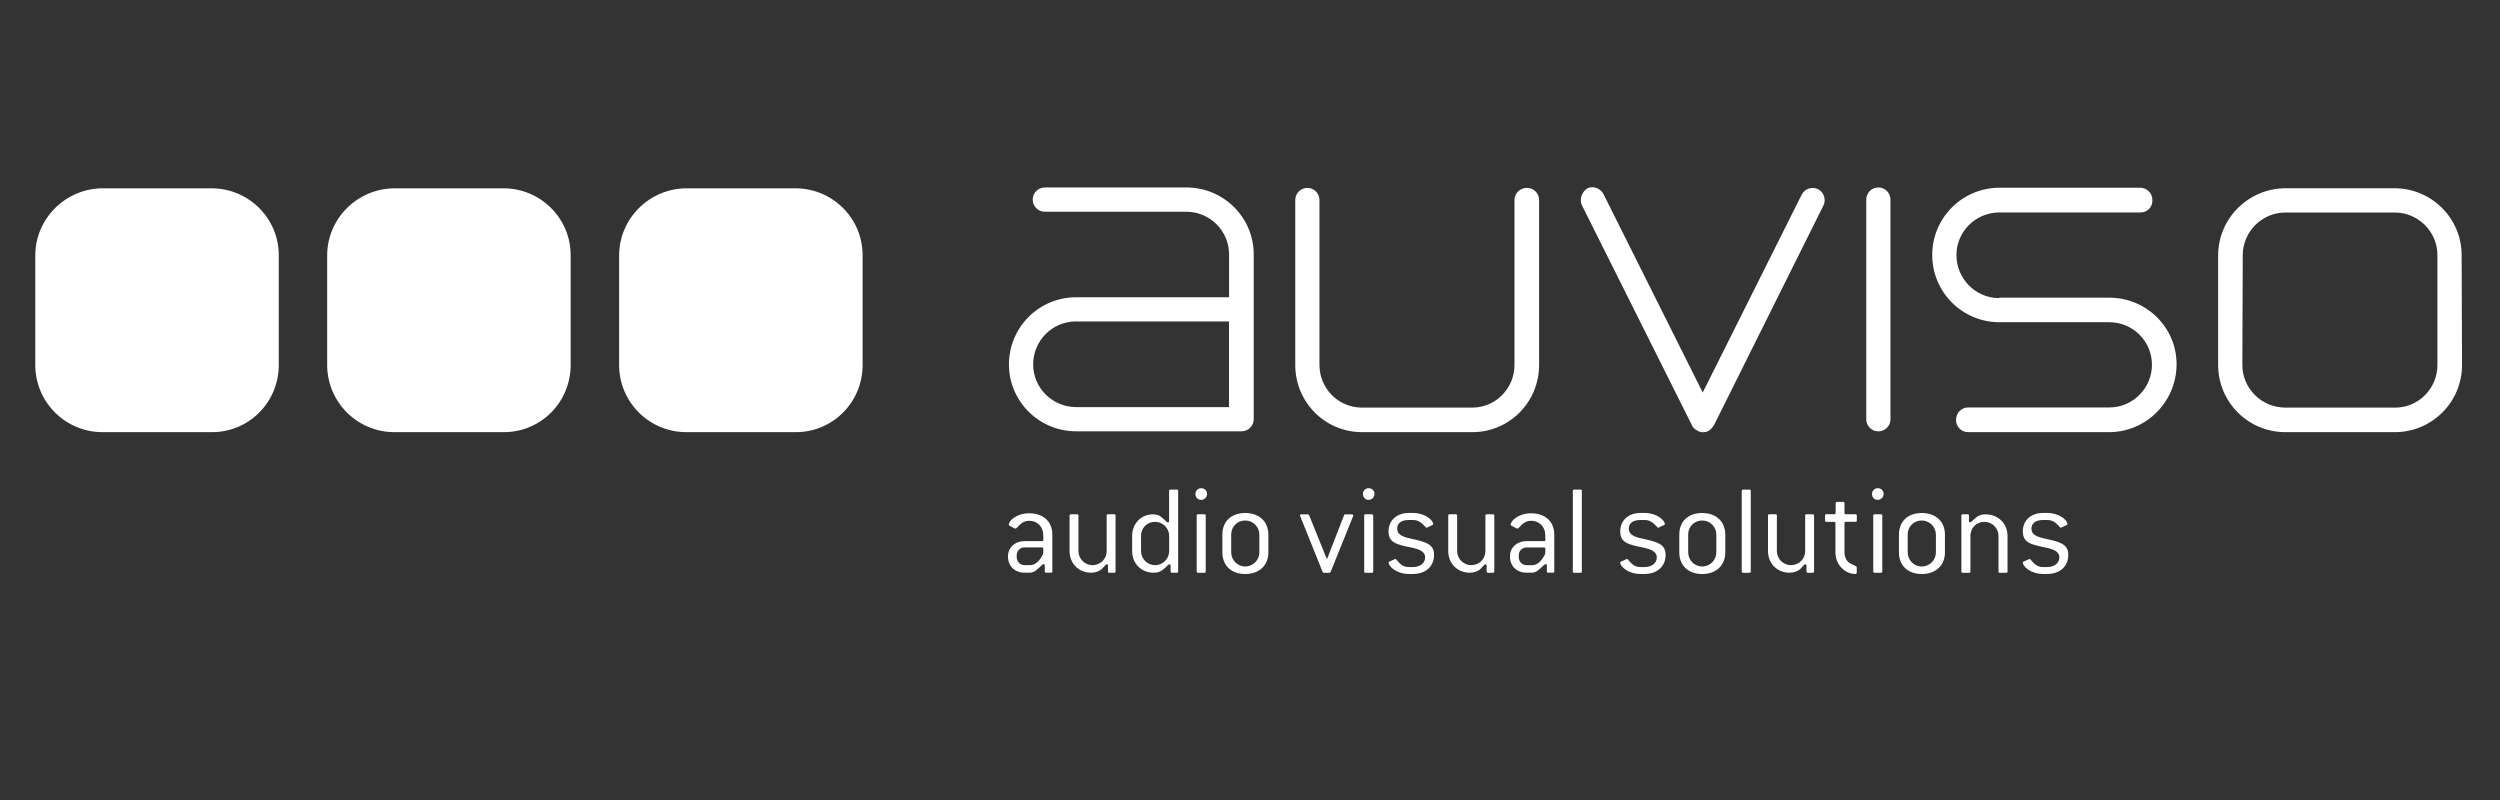
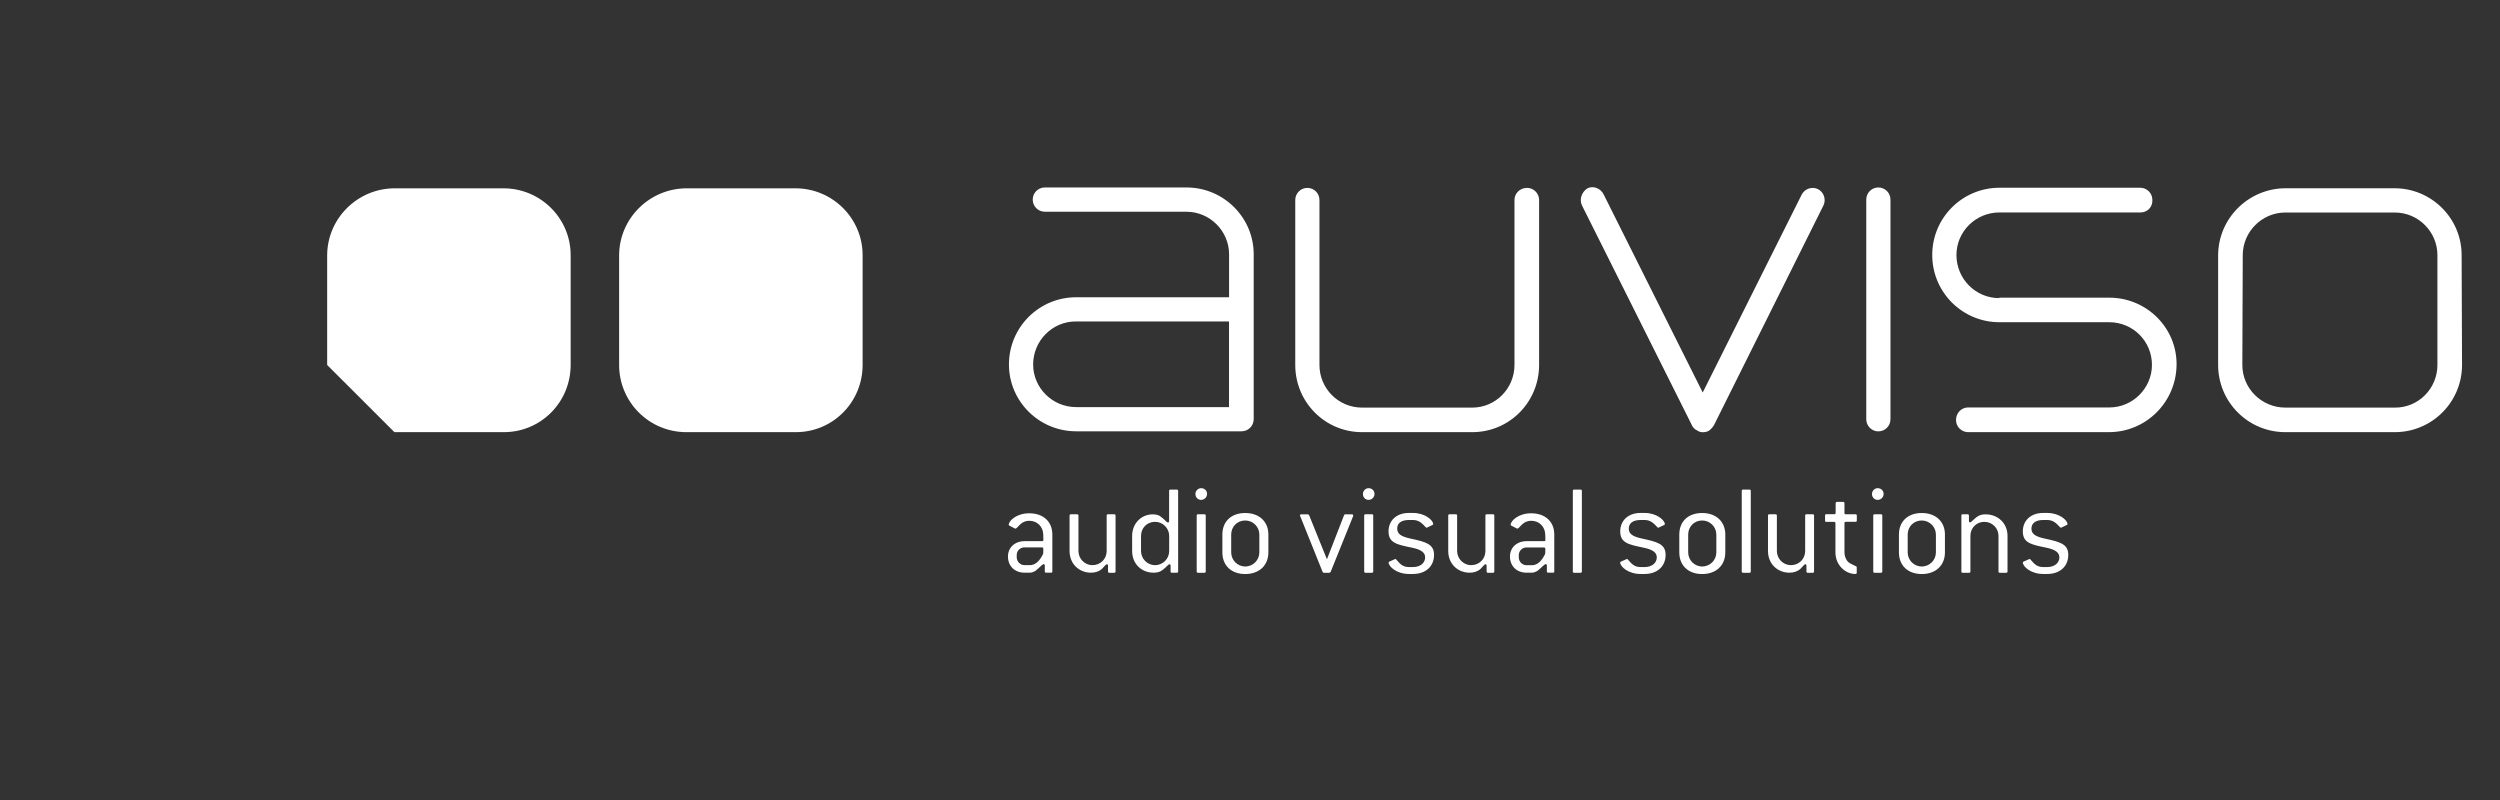
<svg xmlns="http://www.w3.org/2000/svg" version="1.1" id="Ebene_1" x="0px" y="0px" viewBox="0 0 354.33 113.39" style="enable-background:new 0 0 354.33 113.39;" xml:space="preserve">
  <rect x="0" y="0" width="354.33" height="113.39" fill="#333333" stroke="none" />
  <style type="text/css">
	.Grün_x0020_bogenförmig{fill:url(#SVGID_1_);stroke:#FFFFFF;stroke-width:0.25;stroke-miterlimit:1;}
	.st0{fill-rule:evenodd;clip-rule:evenodd;fill:#FFFFFF;}
	.st1{fill-rule:evenodd;clip-rule:evenodd;fill:#FFFFFF;}
	.st2{fill-rule:evenodd;clip-rule:evenodd;fill:#FFFFFF;}
	.st3{fill-rule:evenodd;clip-rule:evenodd;fill:#FFFFFF;}
</style>
  <linearGradient id="SVGID_1_" gradientUnits="userSpaceOnUse" x1="0" y1="113.39" x2="0.707" y2="112.683">
    <stop offset="0" style="stop-color:#1DA238" />
    <stop offset="0.983" style="stop-color:#24391D" />
  </linearGradient>
  <g>
    <g>
      <path class="st0" d="M317.87,36.16c0-3.31,2.72-6.04,6.04-6.04h15.51c3.32,0,6.04,2.72,6.04,6.04v15.57    c0,3.31-2.66,6.04-5.98,6.04h-15.57c-3.37,0-6.1-2.72-6.1-6.04L317.87,36.16z M323.91,61.25h15.51c5.27,0,9.53-4.26,9.53-9.53    l-0.06-15.57c0-5.21-4.26-9.47-9.53-9.47h-15.39c-5.27,0-9.59,4.26-9.59,9.53v15.51C314.38,56.99,318.64,61.25,323.91,61.25z     M283.39,42.19h15.57c5.27,0,9.59,4.26,9.53,9.53c-0.06,5.27-4.32,9.53-9.59,9.53h-19.95c-0.95,0-1.72-0.77-1.72-1.72    c0-1.01,0.77-1.78,1.72-1.78h20.01c3.31,0,6.04-2.72,6.04-6.04c0-3.37-2.72-6.04-6.04-6.04h-15.57c-5.27,0-9.53-4.26-9.53-9.53    c0-5.27,4.26-9.53,9.53-9.53h19.95c0.95,0,1.72,0.77,1.72,1.72c0.06,1.01-0.71,1.78-1.66,1.78h-20.01c-3.38,0-6.1,2.72-6.1,6.04    c0,3.37,2.72,6.1,6.04,6.1L283.39,42.19z M267.94,59.42V28.29c0-0.95-0.77-1.72-1.72-1.72c-0.95,0-1.71,0.77-1.71,1.72v31.13    c0,0.95,0.77,1.72,1.71,1.72C267.18,61.13,267.94,60.37,267.94,59.42z M241.33,55.63L227.3,27.58c-0.42-0.89-1.48-1.3-2.31-0.89    c-0.83,0.53-1.18,1.6-0.77,2.43l15.51,31.01c0.12,0.35,0.41,0.71,0.83,0.89c0.24,0.18,0.54,0.24,0.77,0.24    c0.3,0,0.59-0.06,0.83-0.18c0.36-0.24,0.65-0.59,0.83-0.95l15.45-31.01c0.41-0.83,0.06-1.9-0.77-2.31    c-0.83-0.42-1.89-0.06-2.31,0.77L241.33,55.63z M193.05,61.25h15.62c5.27,0,9.47-4.26,9.47-9.53V28.35c0-0.95-0.77-1.72-1.71-1.72    c-1.01,0-1.78,0.77-1.78,1.72v23.38c0,3.31-2.66,6.04-5.98,6.04h-15.62c-3.37,0-6.04-2.72-6.04-6.04V28.35    c0-0.95-0.77-1.72-1.71-1.72c-0.95,0-1.72,0.77-1.72,1.72v23.38C183.58,56.99,187.79,61.25,193.05,61.25z M174.19,57.7h-21.66    c-3.37,0-6.1-2.72-6.1-6.04c0-3.37,2.72-6.1,6.04-6.1h21.72V57.7z M174.19,42.13h-21.66c-5.27,0-9.53,4.26-9.53,9.53    c0,5.21,4.26,9.47,9.53,9.47h23.44c0.95,0,1.72-0.77,1.72-1.72V36.04c0-5.21-4.26-9.47-9.53-9.47h-20.07    c-0.95,0-1.72,0.77-1.72,1.72s0.77,1.72,1.72,1.72h20.07c3.31,0,6.04,2.72,6.04,6.04V42.13z" />
      <path class="st0" d="M289.58,73.7h0.58c0.84,0,1.27,0.45,1.8,1.01c0.06,0.06,0.09,0.09,0.15,0.09l0.79-0.38    c0.08-0.03,0.13-0.07,0.13-0.13c0-0.56-1.16-1.59-2.87-1.59h-0.58c-1.74,0-2.88,1.07-2.88,2.61c0,1.65,1.18,1.87,3.35,2.32    c1.25,0.26,1.83,0.68,1.83,1.37c0,0.77-0.67,1.37-1.72,1.37h-0.58c-0.92,0-1.29-0.5-1.78-1.05c-0.06-0.06-0.09-0.1-0.15-0.1    l-0.82,0.37c-0.09,0.04-0.13,0.07-0.13,0.13c0,0.58,1.14,1.63,2.88,1.63h0.58c1.82,0,2.98-1.1,2.98-2.7c0-1.57-1.2-1.85-3.35-2.32    c-1.29-0.28-1.87-0.64-1.87-1.41C287.92,74.17,288.5,73.7,289.58,73.7z M284.53,80.99v-5.04c0-1.8-1.37-3.05-3.11-3.05    c-0.9,0-1.22,0.35-1.65,0.71c-0.28,0.24-0.43,0.43-0.56,0.43c-0.08,0-0.15-0.09-0.15-0.21v-0.75c0-0.13-0.06-0.19-0.19-0.19h-0.69    c-0.13,0-0.19,0.05-0.19,0.19v7.91c0,0.13,0.06,0.19,0.19,0.19h0.9c0.13,0,0.19-0.06,0.19-0.19v-5.04c0-1.11,0.84-1.99,1.98-1.99    c1.13,0,2,0.92,2,1.99v5.04c0,0.13,0.06,0.19,0.19,0.19h0.9C284.48,81.17,284.53,81.12,284.53,80.99z M274.38,78.29    c0,1.09-0.88,2-2.01,2c-1.12,0-1.99-0.92-1.99-2v-2.53c0-1.1,0.84-1.99,1.99-1.99c1.12,0,2.01,0.92,2.01,1.99V78.29z     M275.66,78.29v-2.53c0-1.82-1.29-3.05-3.28-3.05c-1.99,0-3.24,1.2-3.24,3.05v2.53c0,1.85,1.25,3.07,3.24,3.07    C274.36,81.36,275.66,80.13,275.66,78.29z M266.78,80.99v-7.91c0-0.13-0.06-0.19-0.19-0.19h-0.9c-0.13,0-0.19,0.05-0.19,0.19v7.91    c0,0.13,0.06,0.19,0.19,0.19h0.9C266.72,81.17,266.78,81.12,266.78,80.99z M266.97,70.01c0-0.47-0.36-0.82-0.84-0.82    c-0.43,0-0.81,0.37-0.81,0.82c0,0.49,0.36,0.84,0.81,0.84C266.59,70.85,266.97,70.46,266.97,70.01z M260.18,71.34    c0-0.15,0.06-0.21,0.19-0.21h0.86c0.11,0,0.19,0.06,0.19,0.19v1.38c0,0.13,0.05,0.19,0.19,0.19h1.37c0.13,0,0.19,0.05,0.19,0.19    v0.69c0,0.13-0.06,0.19-0.19,0.19h-1.37c-0.13,0-0.19,0.06-0.19,0.19v4.14c0,0.45,0.13,0.84,0.41,1.24    c0.21,0.28,0.64,0.43,1.18,0.71c0.09,0.04,0.15,0.07,0.15,0.19v0.73c0,0.13-0.06,0.19-0.21,0.19c-1.41,0-2.81-1.26-2.81-3.05    v-4.14c0-0.13-0.06-0.19-0.19-0.19h-1.09c-0.13,0-0.19-0.05-0.19-0.19v-0.49v-0.22c0-0.13,0.06-0.19,0.17-0.19h1.14    c0.13,0,0.19-0.07,0.19-0.21V71.34z M257.11,80.99v-7.91c0-0.13-0.06-0.19-0.19-0.19h-0.88c-0.13,0-0.19,0.05-0.19,0.19v5.02    c0,1.11-0.86,2-2.02,2c-1.11,0-1.99-0.92-1.99-2v-5.02c0-0.13-0.06-0.19-0.19-0.19h-0.88c-0.13,0-0.19,0.05-0.19,0.19v5.02    c0,1.82,1.35,3.07,3.05,3.07c0.62,0,1.18-0.2,1.56-0.56c0.34-0.33,0.53-0.64,0.69-0.64c0.08,0,0.15,0.07,0.15,0.21v0.81    c0,0.13,0.06,0.19,0.19,0.19h0.69C257.06,81.17,257.11,81.12,257.11,80.99z M248.14,80.99V69.58c0-0.13-0.06-0.19-0.19-0.19h-0.9    c-0.13,0-0.19,0.06-0.19,0.19v11.41c0,0.13,0.06,0.19,0.19,0.19h0.9C248.09,81.17,248.14,81.12,248.14,80.99z M243.26,78.29    c0,1.09-0.88,2-2,2c-1.12,0-1.99-0.92-1.99-2v-2.53c0-1.1,0.84-1.99,1.99-1.99c1.12,0,2,0.92,2,1.99V78.29z M244.53,78.29v-2.53    c0-1.82-1.29-3.05-3.28-3.05c-1.99,0-3.24,1.2-3.24,3.05v2.53c0,1.85,1.26,3.07,3.24,3.07C243.24,81.36,244.53,80.13,244.53,78.29    z M232.51,73.7h0.58c0.84,0,1.27,0.45,1.8,1.01c0.05,0.06,0.09,0.09,0.15,0.09l0.79-0.38c0.08-0.03,0.13-0.07,0.13-0.13    c0-0.56-1.16-1.59-2.86-1.59h-0.58c-1.74,0-2.88,1.07-2.88,2.61c0,1.65,1.18,1.87,3.35,2.32c1.25,0.26,1.83,0.68,1.83,1.37    c0,0.77-0.67,1.37-1.72,1.37h-0.58c-0.92,0-1.29-0.5-1.78-1.05c-0.05-0.06-0.09-0.1-0.15-0.1l-0.83,0.37    c-0.09,0.04-0.13,0.07-0.13,0.13c0,0.58,1.14,1.63,2.88,1.63h0.58c1.82,0,2.98-1.1,2.98-2.7c0-1.57-1.2-1.85-3.35-2.32    c-1.29-0.28-1.87-0.64-1.87-1.41C230.85,74.17,231.43,73.7,232.51,73.7z M224.2,80.99V69.58c0-0.13-0.06-0.19-0.19-0.19h-0.9    c-0.13,0-0.19,0.06-0.19,0.19v11.41c0,0.13,0.05,0.19,0.19,0.19h0.9C224.15,81.17,224.2,81.12,224.2,80.99z M219.02,78.1L219,78.5    c-0.51,1.07-1.14,1.61-1.89,1.61h-0.75c-0.6,0-1.1-0.5-1.1-1.12v-0.3c0-0.62,0.49-1.1,1.1-1.1h2.47c0.11,0,0.19,0.07,0.19,0.19    V78.1z M220.29,80.99v-5.23c0-1.82-1.27-3.01-3.28-3.01c-1.78,0-2.9,1.05-2.9,1.63c0,0.06,0.04,0.09,0.11,0.13l0.79,0.41    c0.22,0.02,0.36-0.26,0.75-0.62c0.34-0.32,0.79-0.49,1.26-0.49c1.14,0,1.96,0.84,1.99,1.95l0.02,0.75c0,0.13-0.06,0.19-0.19,0.19    h-2.47c-1.4,0-2.36,0.92-2.36,2.17c0,1.37,0.96,2.3,2.36,2.3h0.75c0.24,0,0.62-0.13,0.86-0.32c0.6-0.49,0.92-0.9,1.11-0.9    c0.07,0,0.15,0.09,0.15,0.22v0.81c0,0.13,0.06,0.19,0.19,0.19h0.69C220.24,81.17,220.29,81.12,220.29,80.99z M211.79,80.99v-7.91    c0-0.13-0.05-0.19-0.19-0.19h-0.88c-0.13,0-0.19,0.05-0.19,0.19v5.02c0,1.11-0.86,2-2.02,2c-1.1,0-1.99-0.92-1.99-2v-5.02    c0-0.13-0.06-0.19-0.19-0.19h-0.88c-0.13,0-0.19,0.05-0.19,0.19v5.02c0,1.82,1.35,3.07,3.05,3.07c0.62,0,1.18-0.2,1.55-0.56    c0.34-0.33,0.52-0.64,0.69-0.64c0.07,0,0.15,0.07,0.15,0.21v0.81c0,0.13,0.06,0.19,0.19,0.19h0.69    C211.74,81.17,211.79,81.12,211.79,80.99z M199.68,73.7h0.58c0.84,0,1.27,0.45,1.8,1.01c0.06,0.06,0.09,0.09,0.15,0.09l0.79-0.38    c0.08-0.03,0.13-0.07,0.13-0.13c0-0.56-1.16-1.59-2.87-1.59h-0.58c-1.74,0-2.88,1.07-2.88,2.61c0,1.65,1.18,1.87,3.35,2.32    c1.26,0.26,1.84,0.68,1.84,1.37c0,0.77-0.67,1.37-1.72,1.37h-0.58c-0.92,0-1.29-0.5-1.78-1.05c-0.05-0.06-0.09-0.1-0.15-0.1    l-0.82,0.37c-0.09,0.04-0.13,0.07-0.13,0.13c0,0.58,1.14,1.63,2.88,1.63h0.58c1.82,0,2.98-1.1,2.98-2.7c0-1.57-1.2-1.85-3.35-2.32    c-1.29-0.28-1.87-0.64-1.87-1.41C198.01,74.17,198.59,73.7,199.68,73.7z M194.63,80.99v-7.91c0-0.13-0.06-0.19-0.19-0.19h-0.9    c-0.13,0-0.19,0.05-0.19,0.19v7.91c0,0.13,0.06,0.19,0.19,0.19h0.9C194.57,81.17,194.63,81.12,194.63,80.99z M194.81,70.01    c0-0.47-0.36-0.82-0.84-0.82c-0.43,0-0.8,0.37-0.8,0.82c0,0.49,0.36,0.84,0.8,0.84C194.44,70.85,194.81,70.46,194.81,70.01z     M191.78,73.16c0.04-0.21-0.04-0.26-0.17-0.26h-0.94c-0.07,0-0.15,0.03-0.17,0.11l-2.43,6.26l-2.53-6.26    c-0.06-0.06-0.11-0.11-0.17-0.11h-0.92c-0.13,0-0.21,0.05-0.21,0.15l3.22,8.02c0.04,0.08,0.09,0.11,0.17,0.11h0.79    c0.06-0.02,0.11-0.06,0.17-0.11L191.78,73.16z M178.49,78.29c0,1.09-0.88,2-2,2c-1.12,0-1.99-0.92-1.99-2v-2.53    c0-1.1,0.84-1.99,1.99-1.99c1.12,0,2,0.92,2,1.99V78.29z M179.77,78.29v-2.53c0-1.82-1.29-3.05-3.28-3.05    c-1.99,0-3.24,1.2-3.24,3.05v2.53c0,1.85,1.25,3.07,3.24,3.07C178.47,81.36,179.77,80.13,179.77,78.29z M170.89,80.99v-7.91    c0-0.13-0.06-0.19-0.19-0.19h-0.9c-0.13,0-0.19,0.05-0.19,0.19v7.91c0,0.13,0.06,0.19,0.19,0.19h0.9    C170.83,81.17,170.89,81.12,170.89,80.99z M171.08,70.01c0-0.47-0.36-0.82-0.84-0.82c-0.43,0-0.81,0.37-0.81,0.82    c0,0.49,0.36,0.84,0.81,0.84C170.7,70.85,171.08,70.46,171.08,70.01z M165.71,78.1c0,1.09-0.88,2-2,2c-1.12,0-1.99-0.92-1.99-2    v-2.15c0-1.11,0.84-1.99,1.99-1.99c1.12,0,2,0.92,2,1.99V78.1z M166.98,80.99V69.58c0-0.13-0.06-0.19-0.19-0.19h-0.9    c-0.13,0-0.19,0.06-0.19,0.19v4.27c0,0.13-0.08,0.21-0.15,0.21c-0.21,0-0.51-0.49-1.18-0.94c-0.19-0.11-0.54-0.22-0.99-0.22    c-1.63,0-2.92,1.29-2.92,3.05v2.15c0,1.82,1.33,3.07,3.05,3.07c0.9,0,1.24-0.36,1.67-0.73c0.3-0.26,0.45-0.47,0.58-0.47    c0.08,0,0.15,0.07,0.15,0.21v0.81c0,0.13,0.06,0.19,0.19,0.19h0.69C166.93,81.17,166.98,81.12,166.98,80.99z M158.11,80.99v-7.91    c0-0.13-0.06-0.19-0.19-0.19h-0.88c-0.13,0-0.19,0.05-0.19,0.19v5.02c0,1.11-0.86,2-2.02,2c-1.1,0-1.98-0.92-1.98-2v-5.02    c0-0.13-0.06-0.19-0.19-0.19h-0.88c-0.13,0-0.19,0.05-0.19,0.19v5.02c0,1.82,1.35,3.07,3.05,3.07c0.62,0,1.18-0.2,1.56-0.56    c0.34-0.33,0.52-0.64,0.69-0.64c0.08,0,0.15,0.07,0.15,0.21v0.81c0,0.13,0.06,0.19,0.19,0.19h0.69    C158.06,81.17,158.11,81.12,158.11,80.99z M147.87,78.1l-0.02,0.39c-0.51,1.07-1.14,1.61-1.89,1.61h-0.75    c-0.6,0-1.11-0.5-1.11-1.12v-0.3c0-0.62,0.49-1.1,1.11-1.1h2.47c0.11,0,0.19,0.07,0.19,0.19V78.1z M149.15,80.99v-5.23    c0-1.82-1.27-3.01-3.28-3.01c-1.78,0-2.9,1.05-2.9,1.63c0,0.06,0.04,0.09,0.11,0.13l0.79,0.41c0.22,0.02,0.36-0.26,0.75-0.62    c0.34-0.32,0.79-0.49,1.25-0.49c1.14,0,1.97,0.84,1.99,1.95l0.02,0.75c0,0.13-0.06,0.19-0.19,0.19h-2.47    c-1.4,0-2.36,0.92-2.36,2.17c0,1.37,0.96,2.3,2.36,2.3h0.75c0.24,0,0.62-0.13,0.86-0.32c0.6-0.49,0.92-0.9,1.1-0.9    c0.08,0,0.15,0.09,0.15,0.22v0.81c0,0.13,0.06,0.19,0.19,0.19h0.69C149.09,81.17,149.15,81.12,149.15,80.99z" />
    </g>
    <g>
      <path class="st1" d="M97.28,61.25h15.51c5.27,0,9.47-4.26,9.47-9.53V36.16c0-5.21-4.26-9.47-9.53-9.47H97.34    c-5.27,0-9.59,4.26-9.59,9.53v15.51C87.75,56.99,92.01,61.25,97.28,61.25z" />
-       <path class="st2" d="M55.9,61.25h15.51c5.27,0,9.47-4.26,9.47-9.53V36.16c0-5.21-4.26-9.47-9.53-9.47H55.96    c-5.27,0-9.59,4.26-9.59,9.53v15.51C46.38,56.99,50.64,61.25,55.9,61.25z" />
-       <path class="st3" d="M14.53,61.25h15.51c5.27,0,9.47-4.26,9.47-9.53V36.16c0-5.21-4.26-9.47-9.53-9.47H14.59    C9.33,26.69,5,30.95,5,36.22v15.51C5,56.99,9.27,61.25,14.53,61.25z" />
+       <path class="st2" d="M55.9,61.25h15.51c5.27,0,9.47-4.26,9.47-9.53V36.16c0-5.21-4.26-9.47-9.53-9.47H55.96    c-5.27,0-9.59,4.26-9.59,9.53v15.51z" />
    </g>
  </g>
</svg>